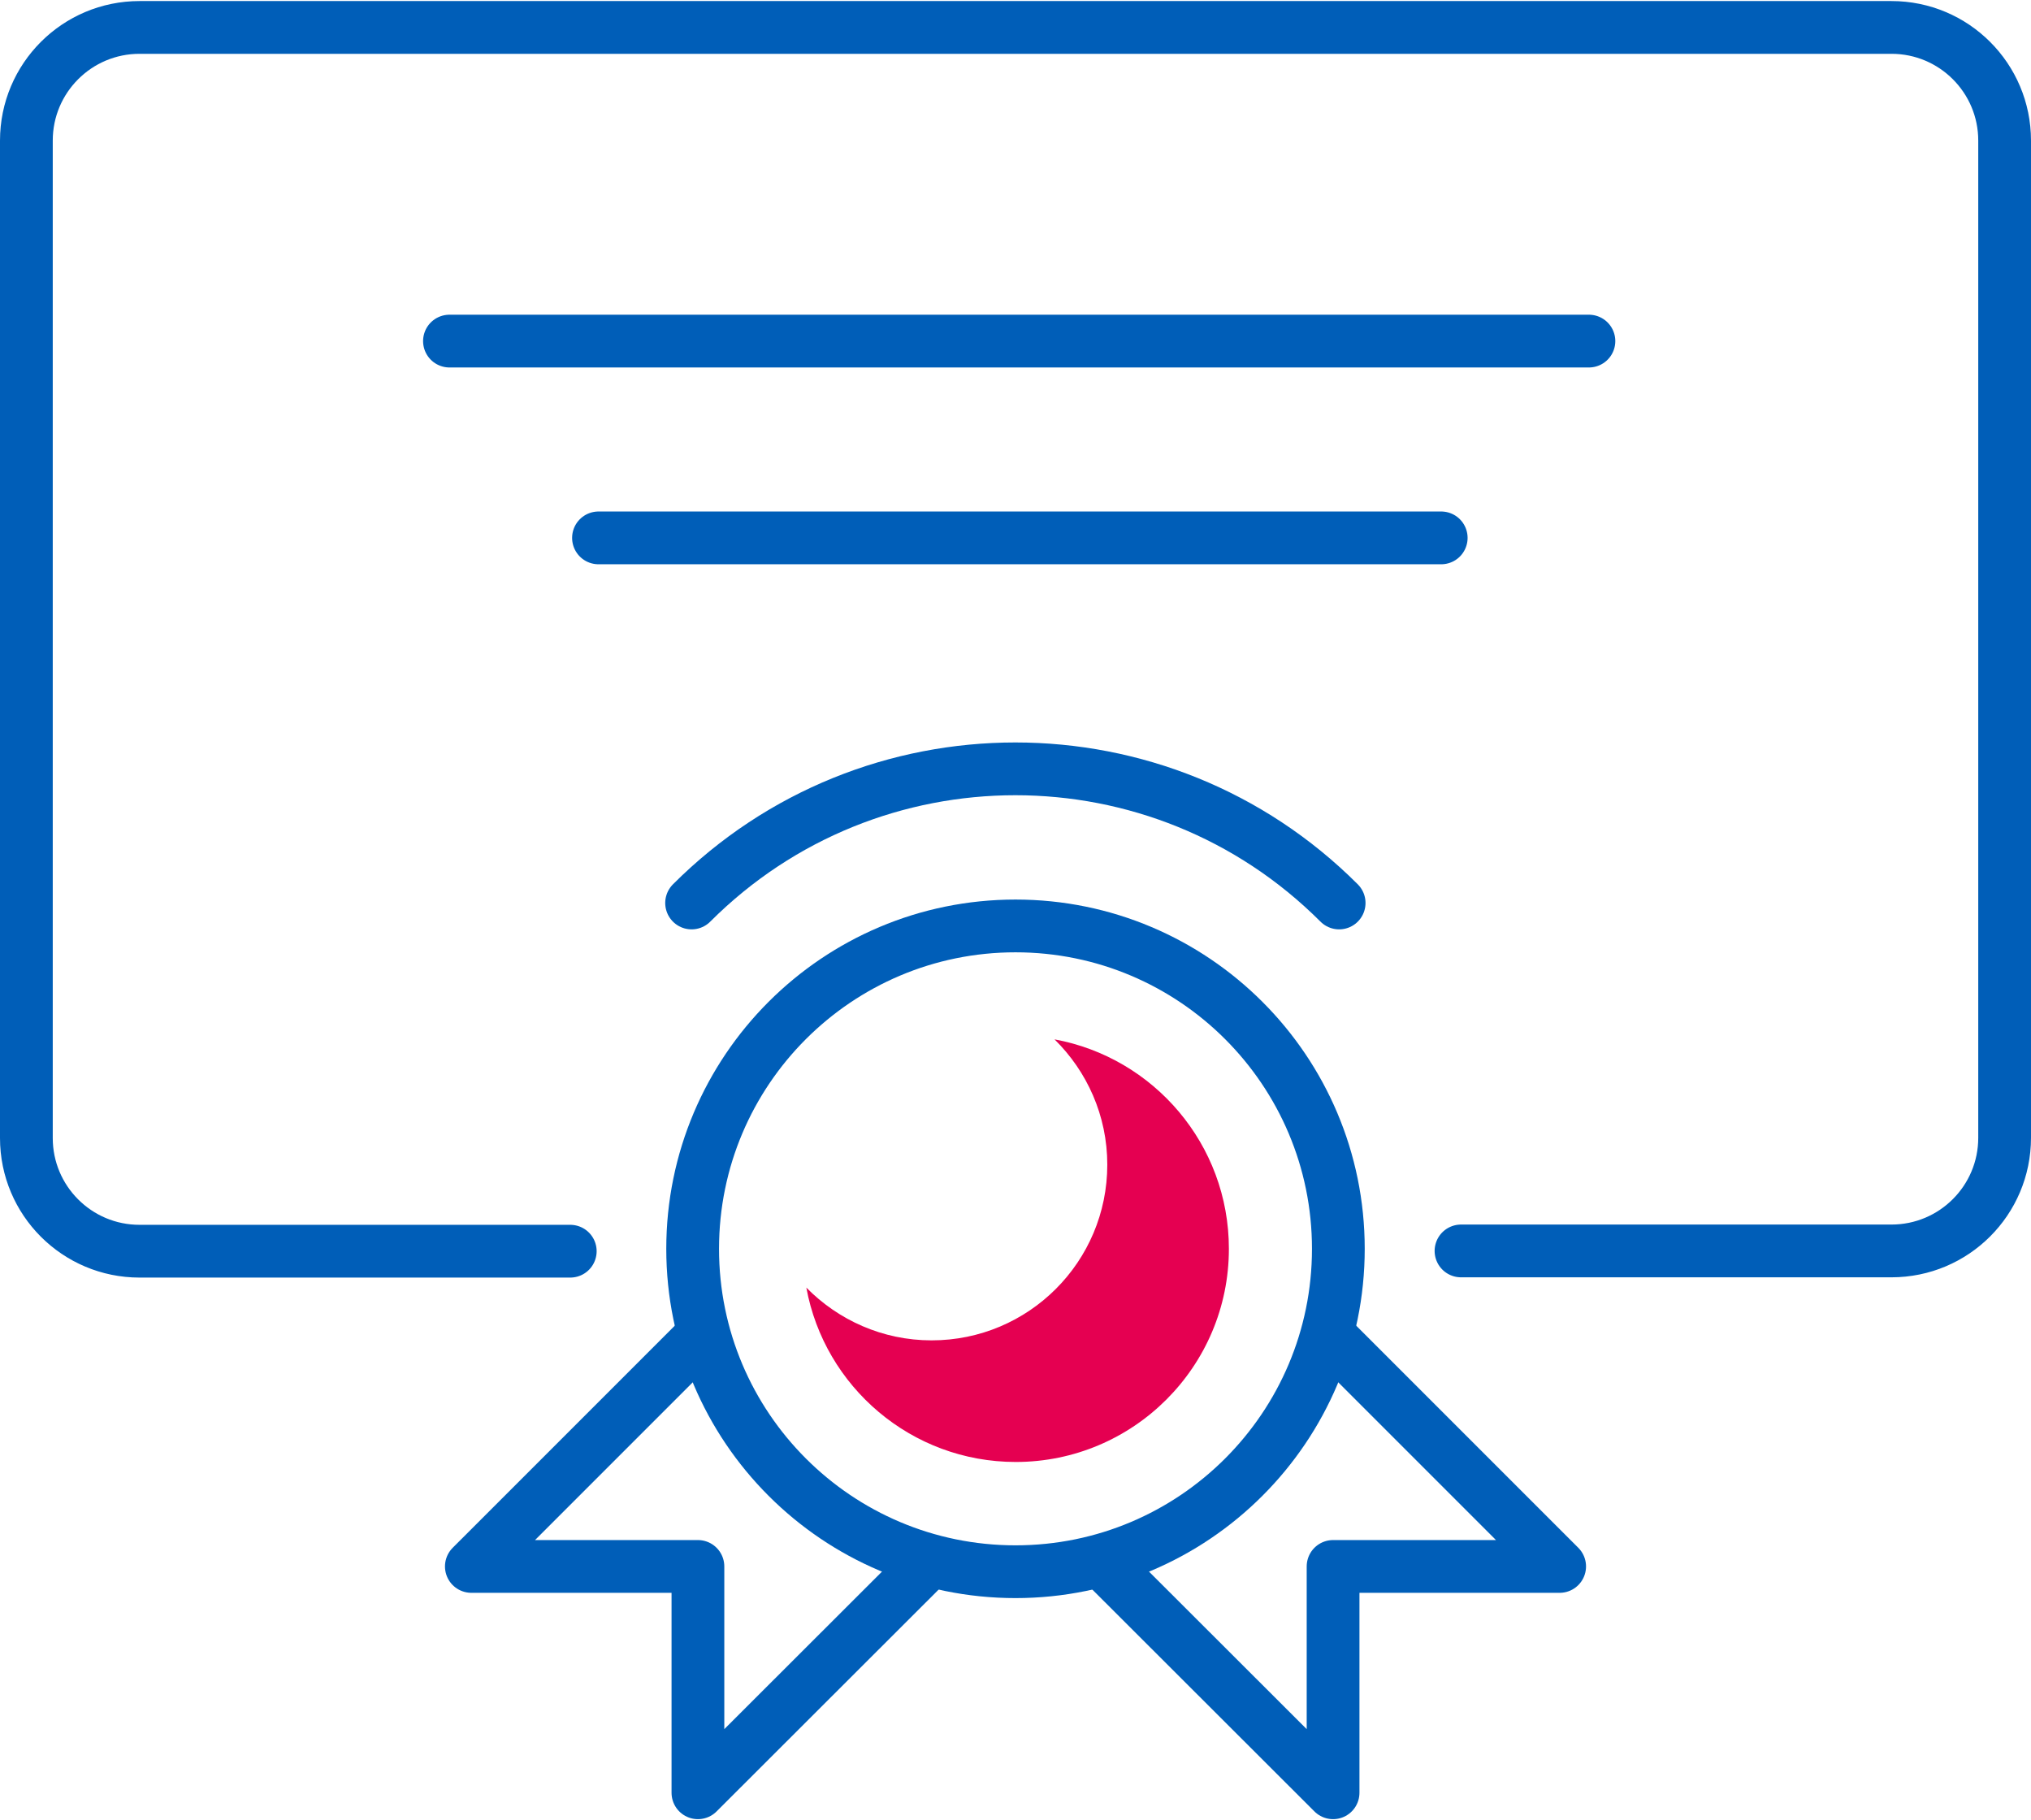
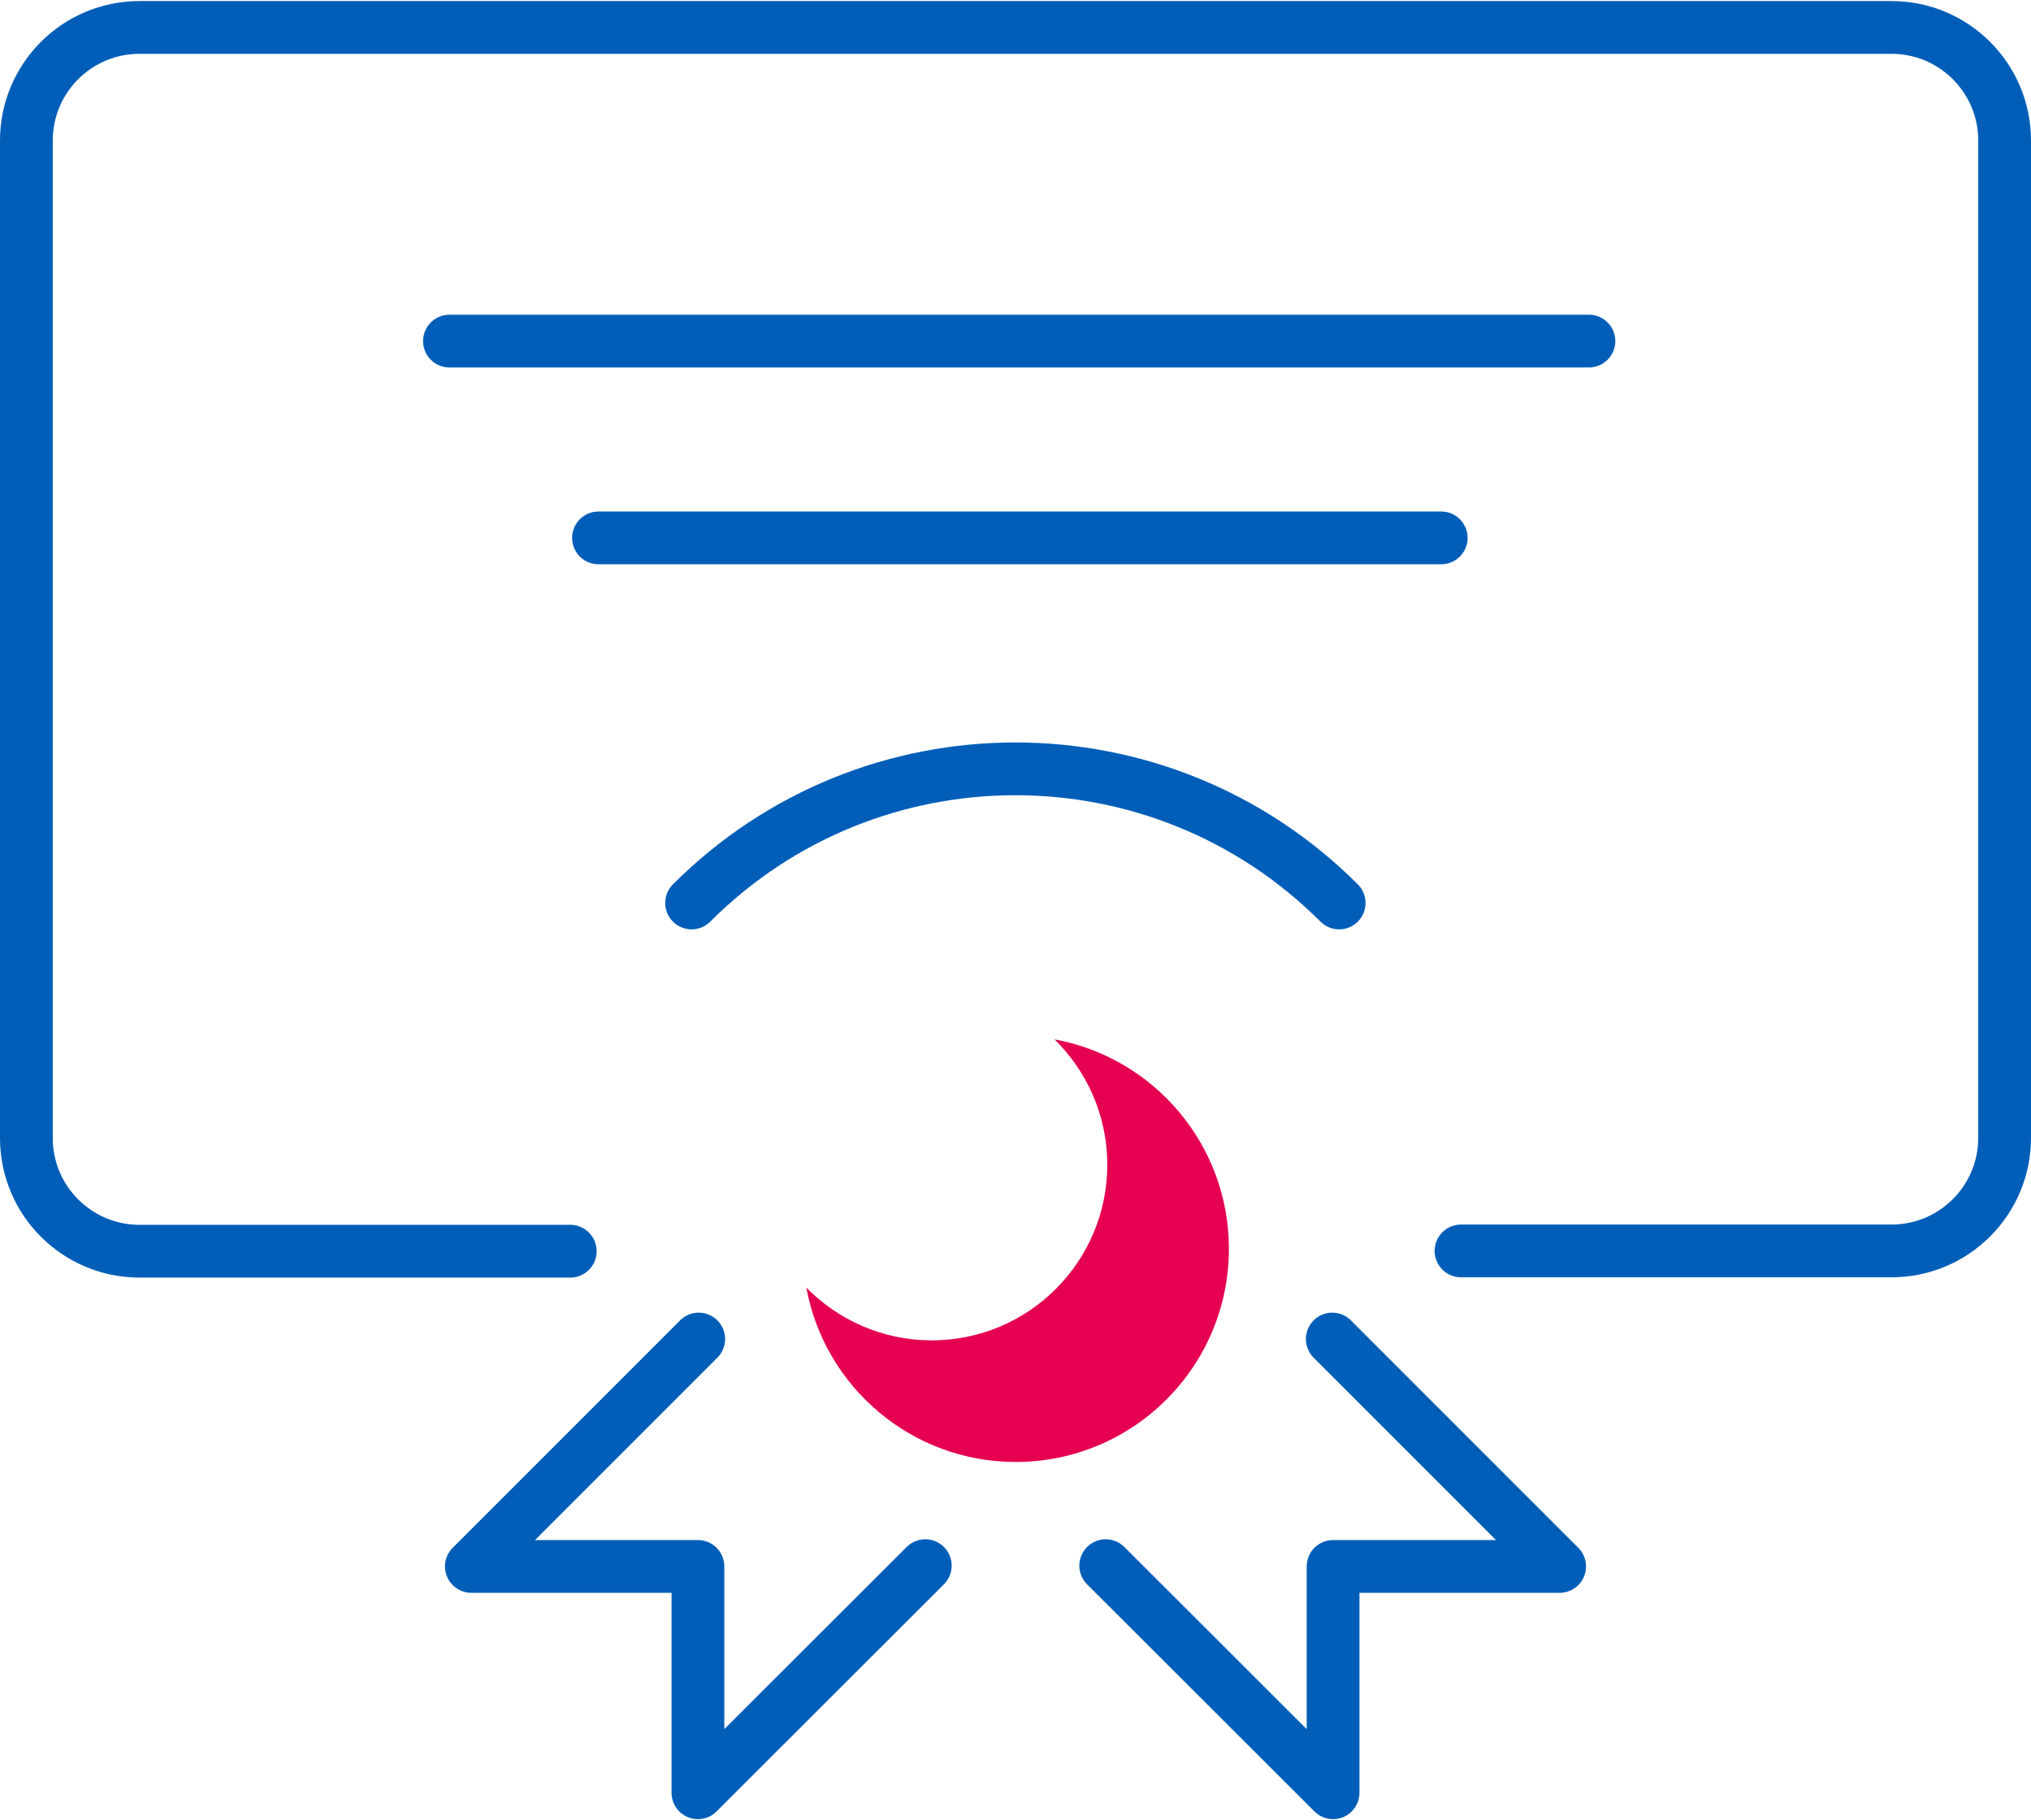
<svg xmlns="http://www.w3.org/2000/svg" width="77" height="69" overflow="hidden">
  <defs>
    <clipPath id="clip0">
      <rect x="529" y="254" width="77" height="69" />
    </clipPath>
  </defs>
  <g clip-path="url(#clip0)" transform="translate(-529 -254)">
    <path d="M550.62 301.43 534.29 301.43C531.92 301.43 530 299.51 530 297.14L530 259.33C530 256.96 531.92 255.04 534.29 255.04L600.71 255.04C603.08 255.04 605 256.96 605 259.33L605 297.13C605 299.5 603.08 301.42 600.71 301.42L584.39 301.42" stroke="#005EB8" stroke-width="2" stroke-linecap="round" stroke-linejoin="round" fill="none" />
-     <path d="M579.74 301.34C579.74 294.58 574.26 289.1 567.5 289.1 560.74 289.1 555.26 294.58 555.26 301.34 555.26 308.1 560.74 313.58 567.5 313.58 574.26 313.58 579.74 308.1 579.74 301.34Z" stroke="#005EB8" stroke-width="2" stroke-linecap="round" stroke-linejoin="round" fill="none" />
    <path d="M568.98 293.4C570.21 294.61 570.98 296.29 570.98 298.15 570.98 301.83 568 304.81 564.32 304.81 562.46 304.81 560.78 304.04 559.57 302.81 560.26 306.57 563.55 309.42 567.51 309.42 571.97 309.42 575.59 305.8 575.59 301.34 575.59 297.38 572.74 294.09 568.98 293.4Z" fill="#E50051" />
    <path d="M579.77 288.23C572.99 281.45 562 281.45 555.22 288.23" stroke="#005EB8" stroke-width="2" stroke-linecap="round" stroke-linejoin="round" fill="none" />
    <path d="M570.92 313.35 579.54 321.96 579.54 313.38 588.13 313.38 579.51 304.76" stroke="#005EB8" stroke-width="2" stroke-linecap="round" stroke-linejoin="round" fill="none" />
    <path d="M564.08 313.35 555.46 321.96 555.46 313.38 546.87 313.38 555.49 304.76" stroke="#005EB8" stroke-width="2" stroke-linecap="round" stroke-linejoin="round" fill="none" />
    <path d="M583.64 274.39 551.69 274.39" stroke="#005EB8" stroke-width="2" stroke-linecap="round" stroke-linejoin="round" fill="none" />
    <path d="M546.04 266.93 589.24 266.93" stroke="#005EB8" stroke-width="2" stroke-linecap="round" stroke-linejoin="round" fill="none" />
  </g>
</svg>